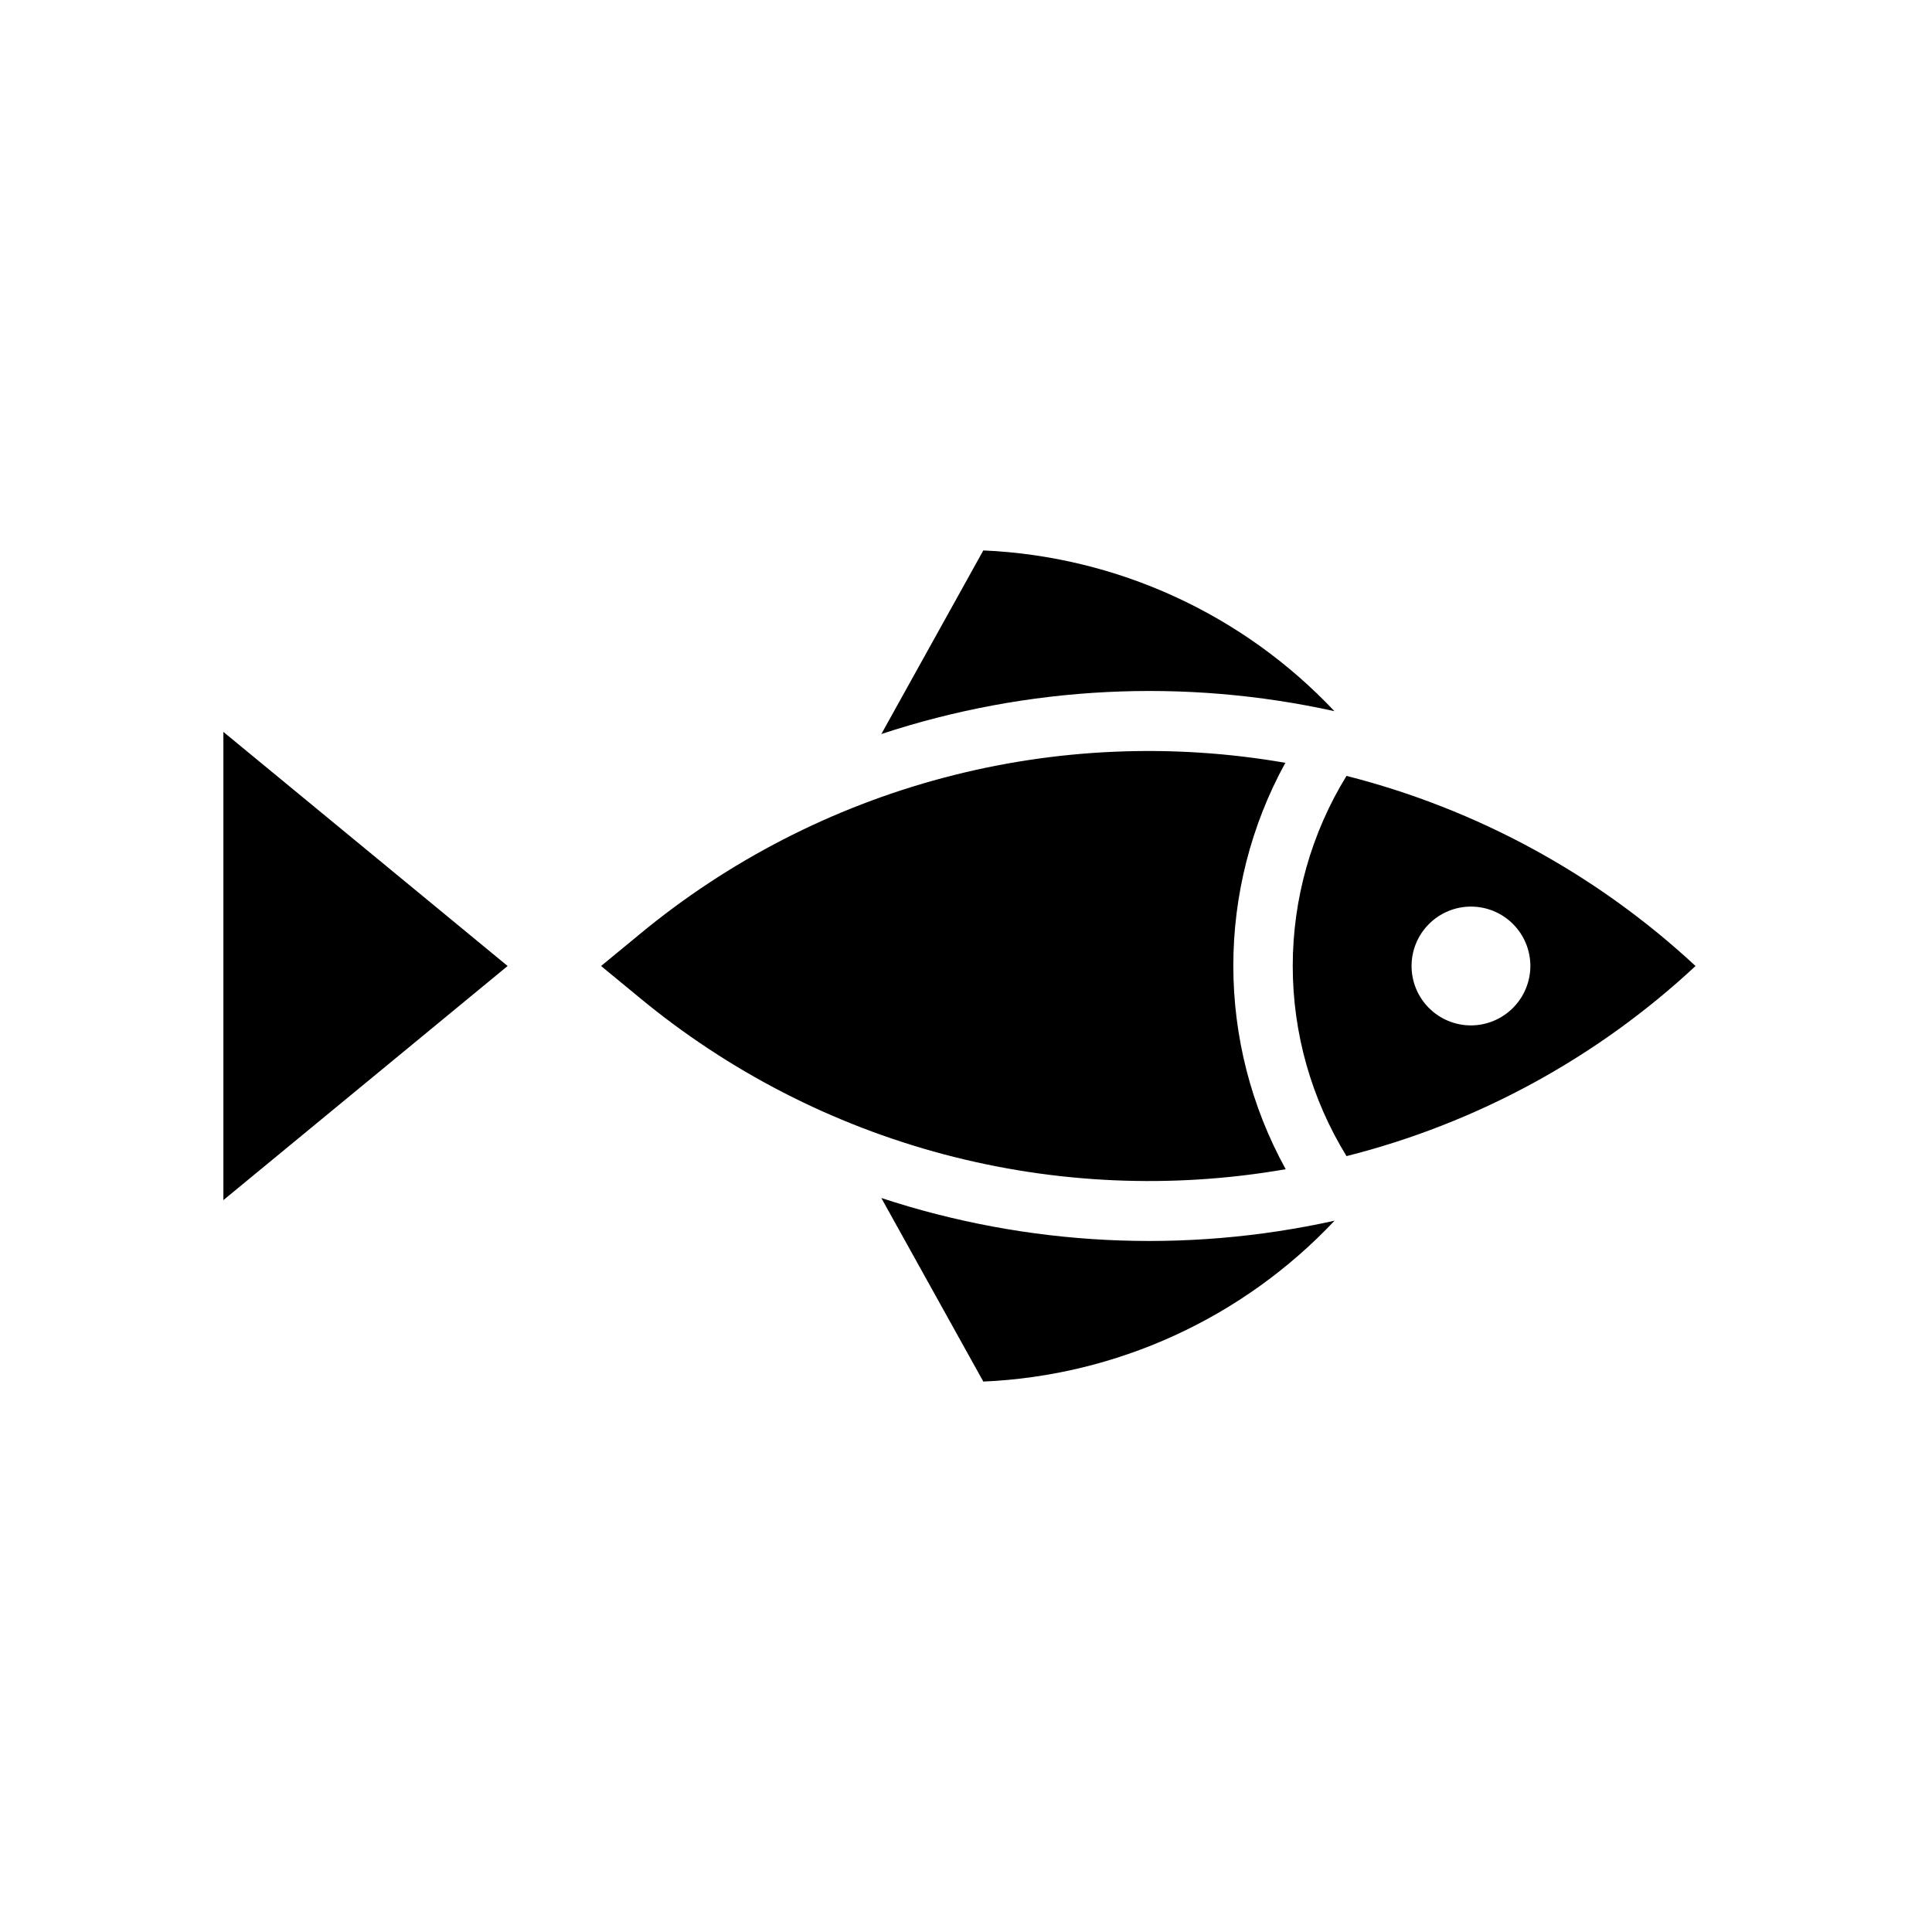
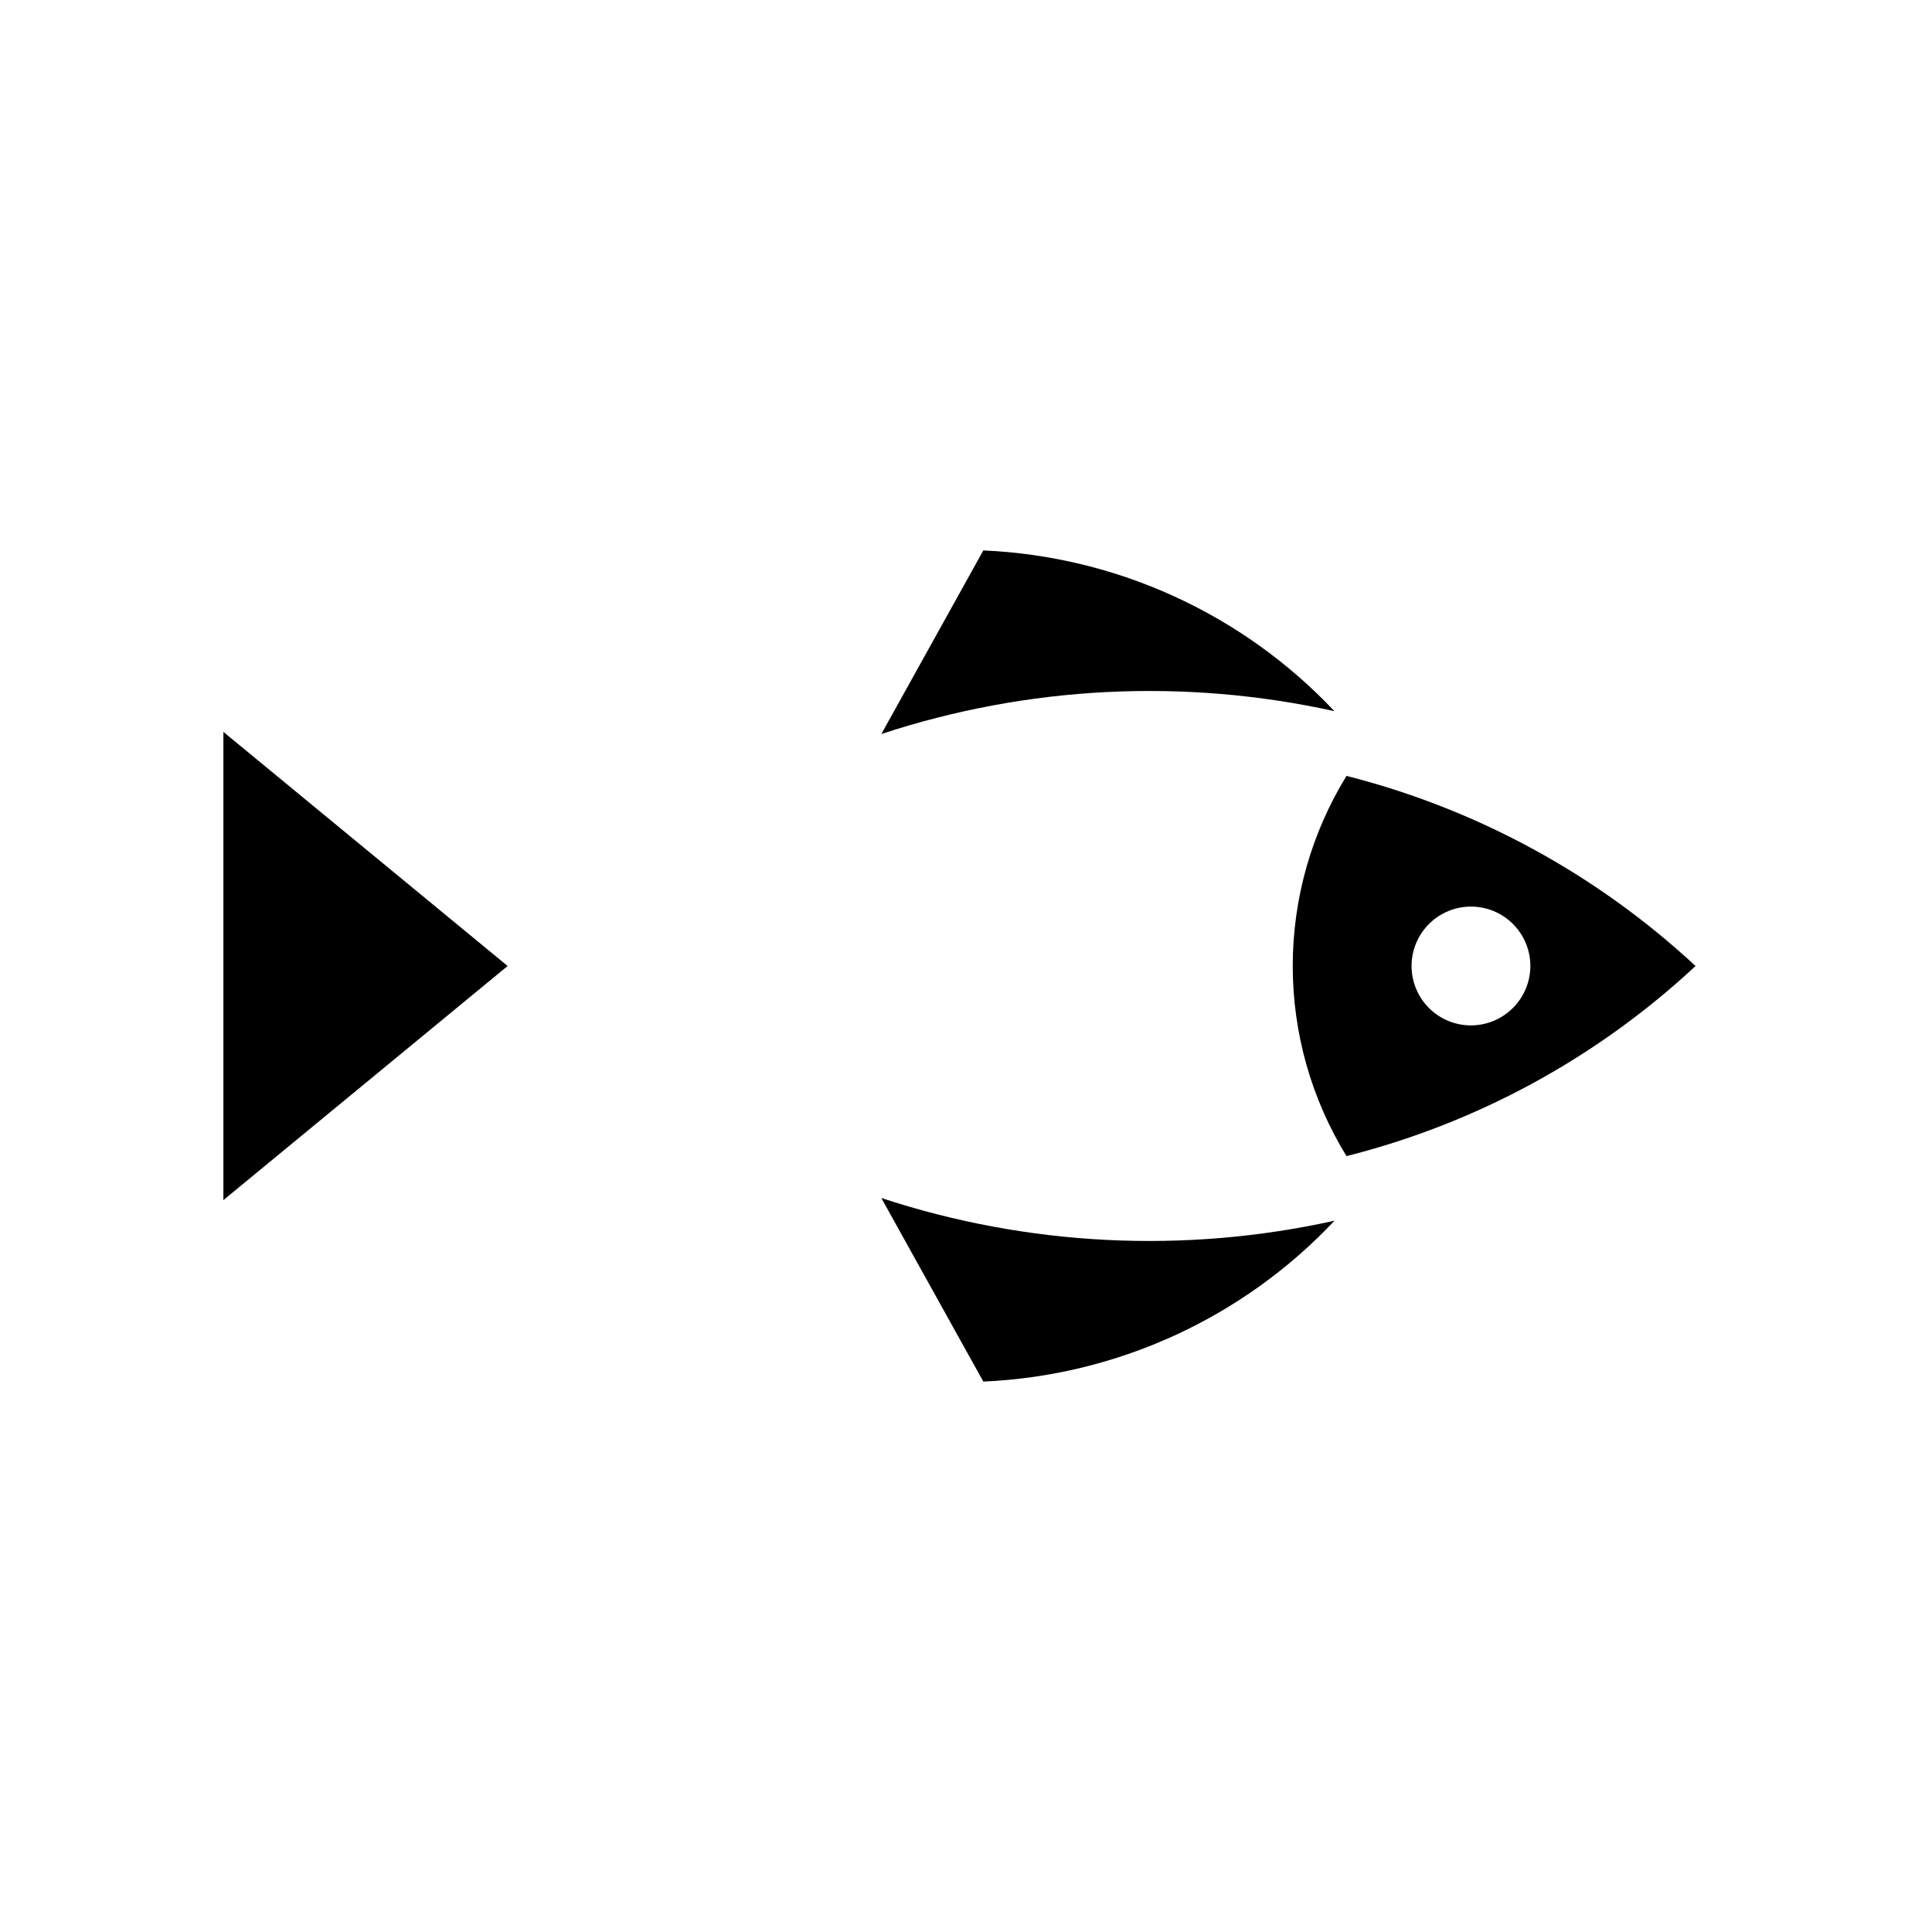
<svg xmlns="http://www.w3.org/2000/svg" fill="#000000" width="800px" height="800px" version="1.1" viewBox="144 144 512 512">
-   <path d="m203.2 462.04v-124.08l75.328 62.039zm201.39-172.17c35.379 1.543 68.762 16.824 93.047 42.598-39.844-8.805-81.32-6.715-120.07 6.055zm-101.3 110.13 10.211-8.41c23.547-19.488 51.039-33.641 80.582-41.484 29.543-7.844 60.434-9.191 90.547-3.953-18.414 33.551-18.379 74.188 0.094 107.7-30.129 5.242-61.035 3.894-90.594-3.949-29.559-7.844-57.066-22.004-80.629-41.496zm101.3 110.13-27.031-48.648c38.77 12.766 80.262 14.844 120.11 6.016-24.289 25.793-57.688 41.09-93.082 42.633zm96.25-160.51c-9.316 15.152-14.25 32.594-14.25 50.383 0 17.785 4.934 35.227 14.25 50.379 34.586-8.73 66.402-26.059 92.496-50.379-26.125-24.277-57.93-41.602-92.496-50.383zm32.984 66.125c-4.176 0-8.18-1.66-11.133-4.609-2.953-2.953-4.613-6.957-4.613-11.133s1.66-8.18 4.613-11.133c2.953-2.953 6.957-4.613 11.133-4.613s8.18 1.66 11.133 4.613c2.953 2.953 4.609 6.957 4.609 11.133-0.012 4.172-1.676 8.168-4.625 11.117-2.949 2.949-6.945 4.613-11.117 4.625z" />
+   <path d="m203.2 462.04v-124.08l75.328 62.039zm201.39-172.17c35.379 1.543 68.762 16.824 93.047 42.598-39.844-8.805-81.32-6.715-120.07 6.055zm-101.3 110.13 10.211-8.41zm101.3 110.13-27.031-48.648c38.77 12.766 80.262 14.844 120.11 6.016-24.289 25.793-57.688 41.09-93.082 42.633zm96.25-160.51c-9.316 15.152-14.25 32.594-14.25 50.383 0 17.785 4.934 35.227 14.25 50.379 34.586-8.73 66.402-26.059 92.496-50.379-26.125-24.277-57.93-41.602-92.496-50.383zm32.984 66.125c-4.176 0-8.18-1.66-11.133-4.609-2.953-2.953-4.613-6.957-4.613-11.133s1.66-8.18 4.613-11.133c2.953-2.953 6.957-4.613 11.133-4.613s8.18 1.66 11.133 4.613c2.953 2.953 4.609 6.957 4.609 11.133-0.012 4.172-1.676 8.168-4.625 11.117-2.949 2.949-6.945 4.613-11.117 4.625z" />
</svg>